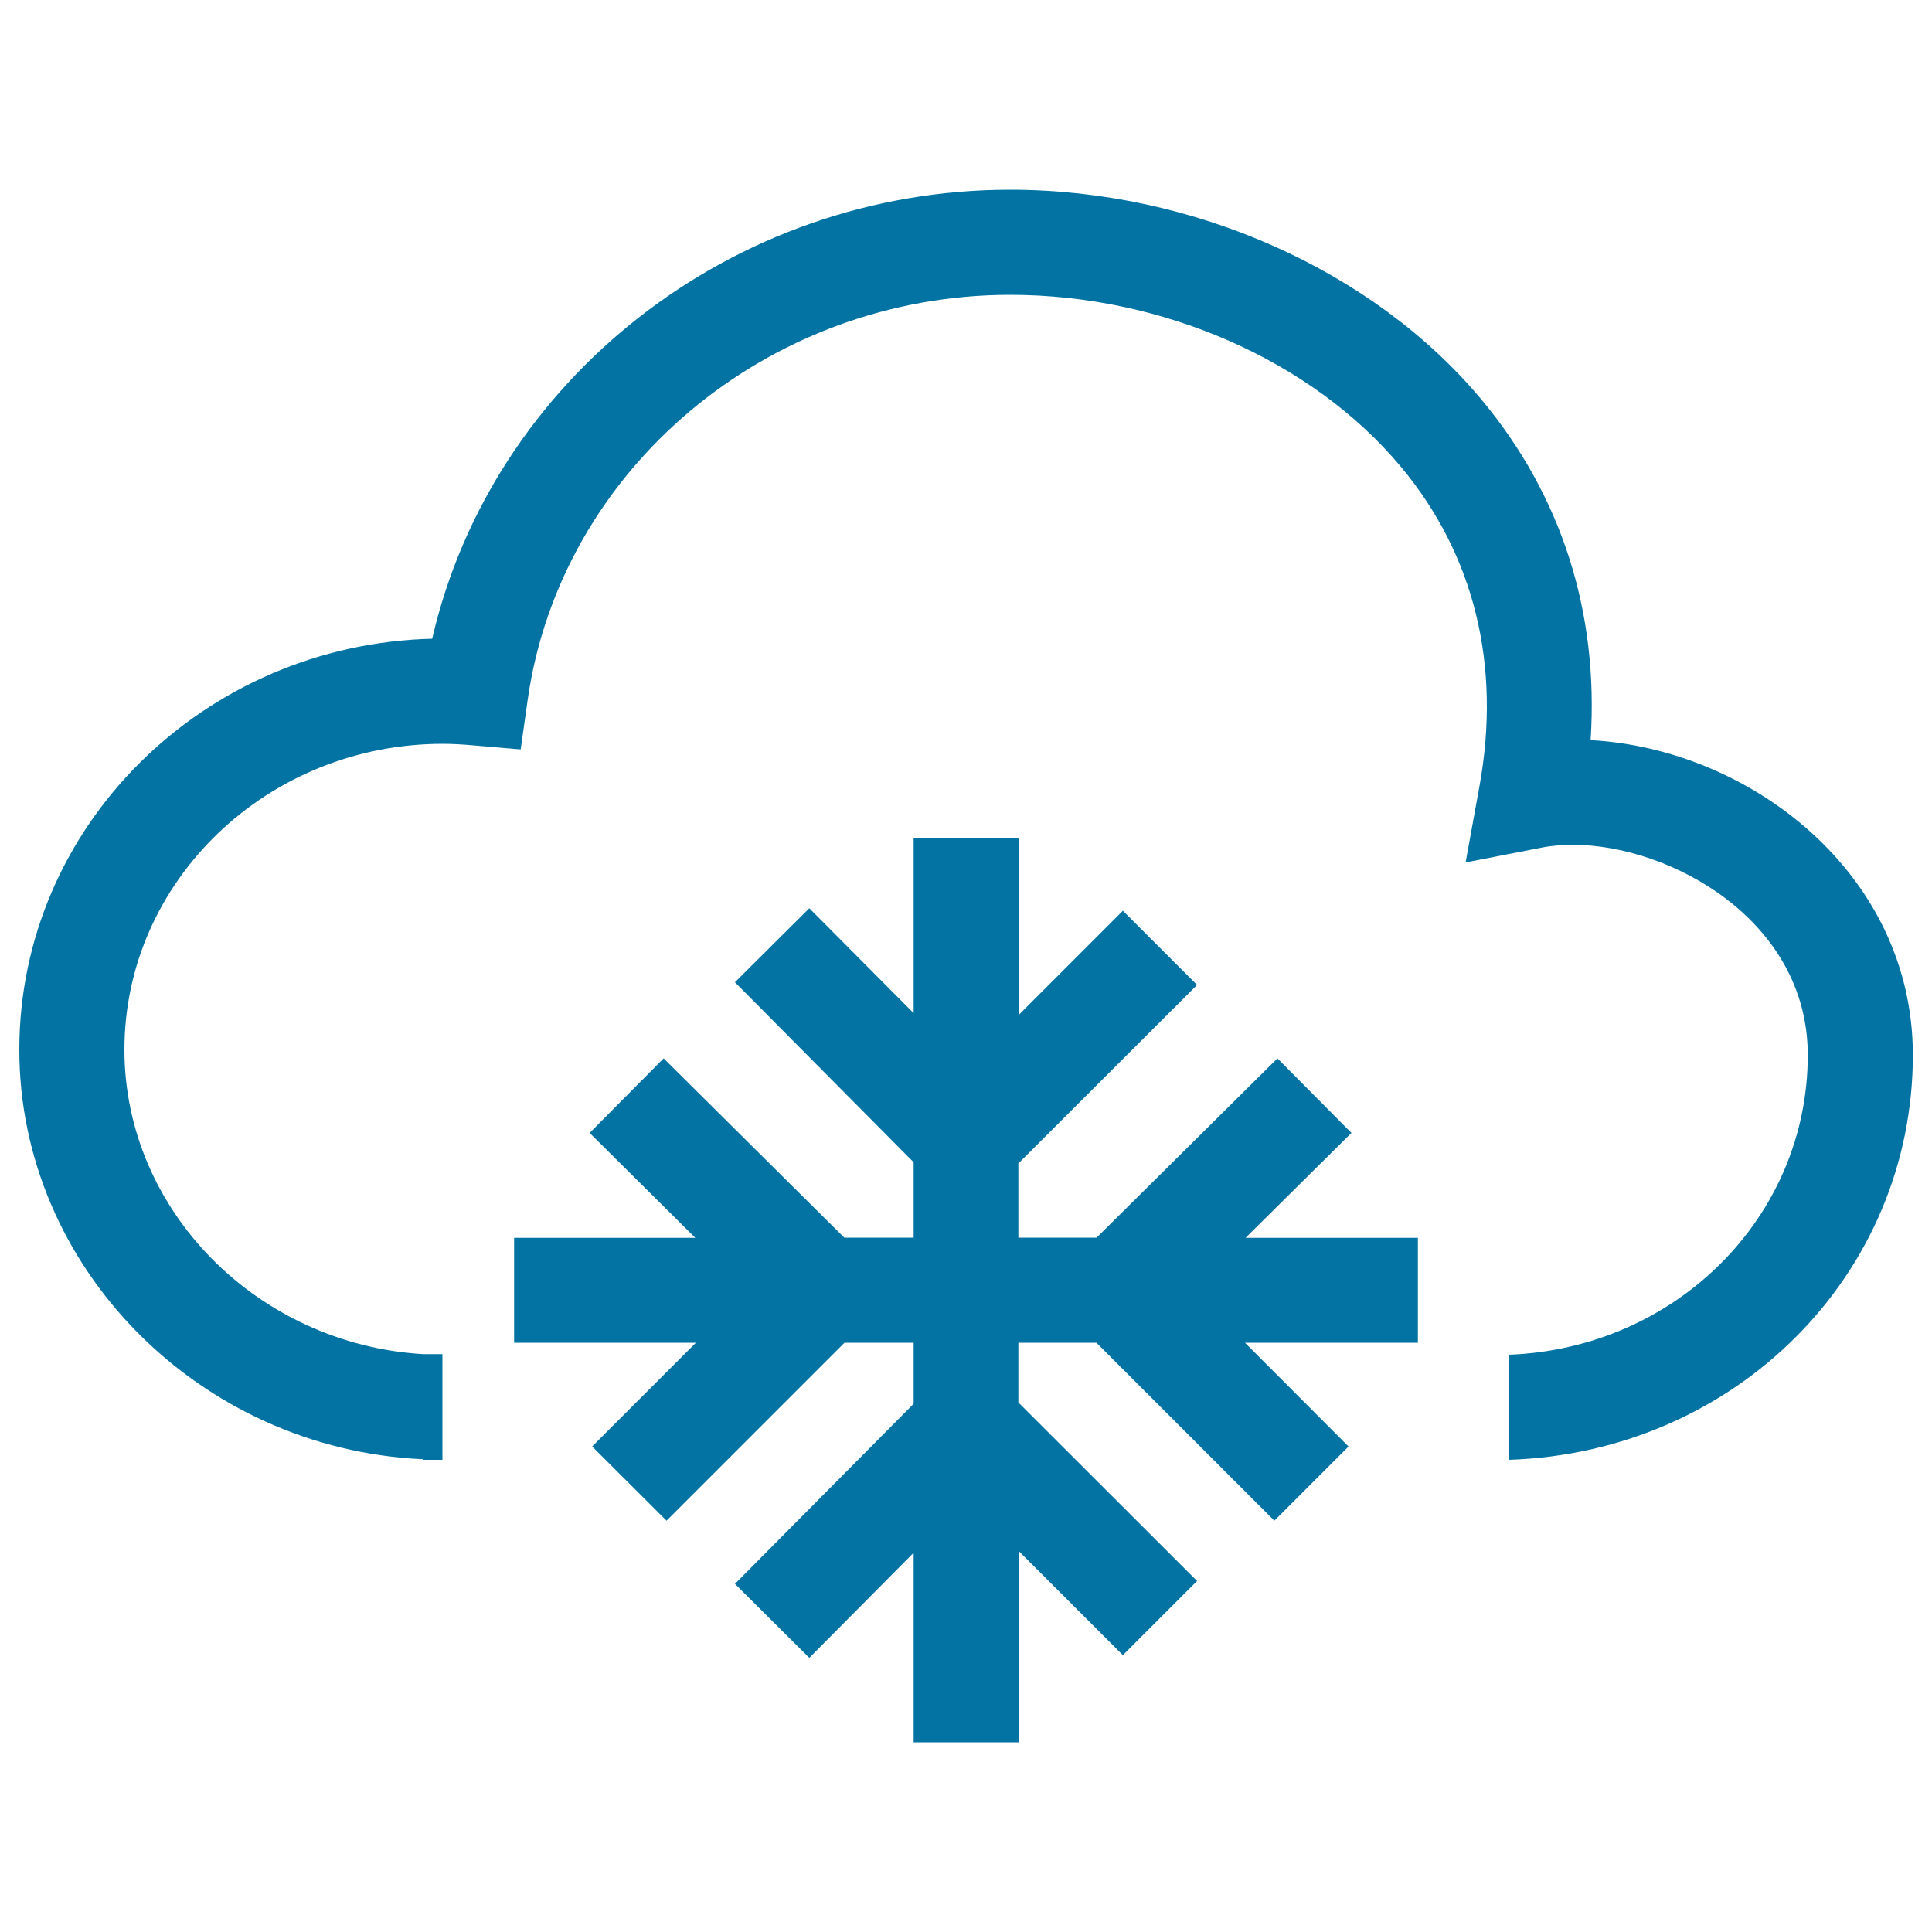
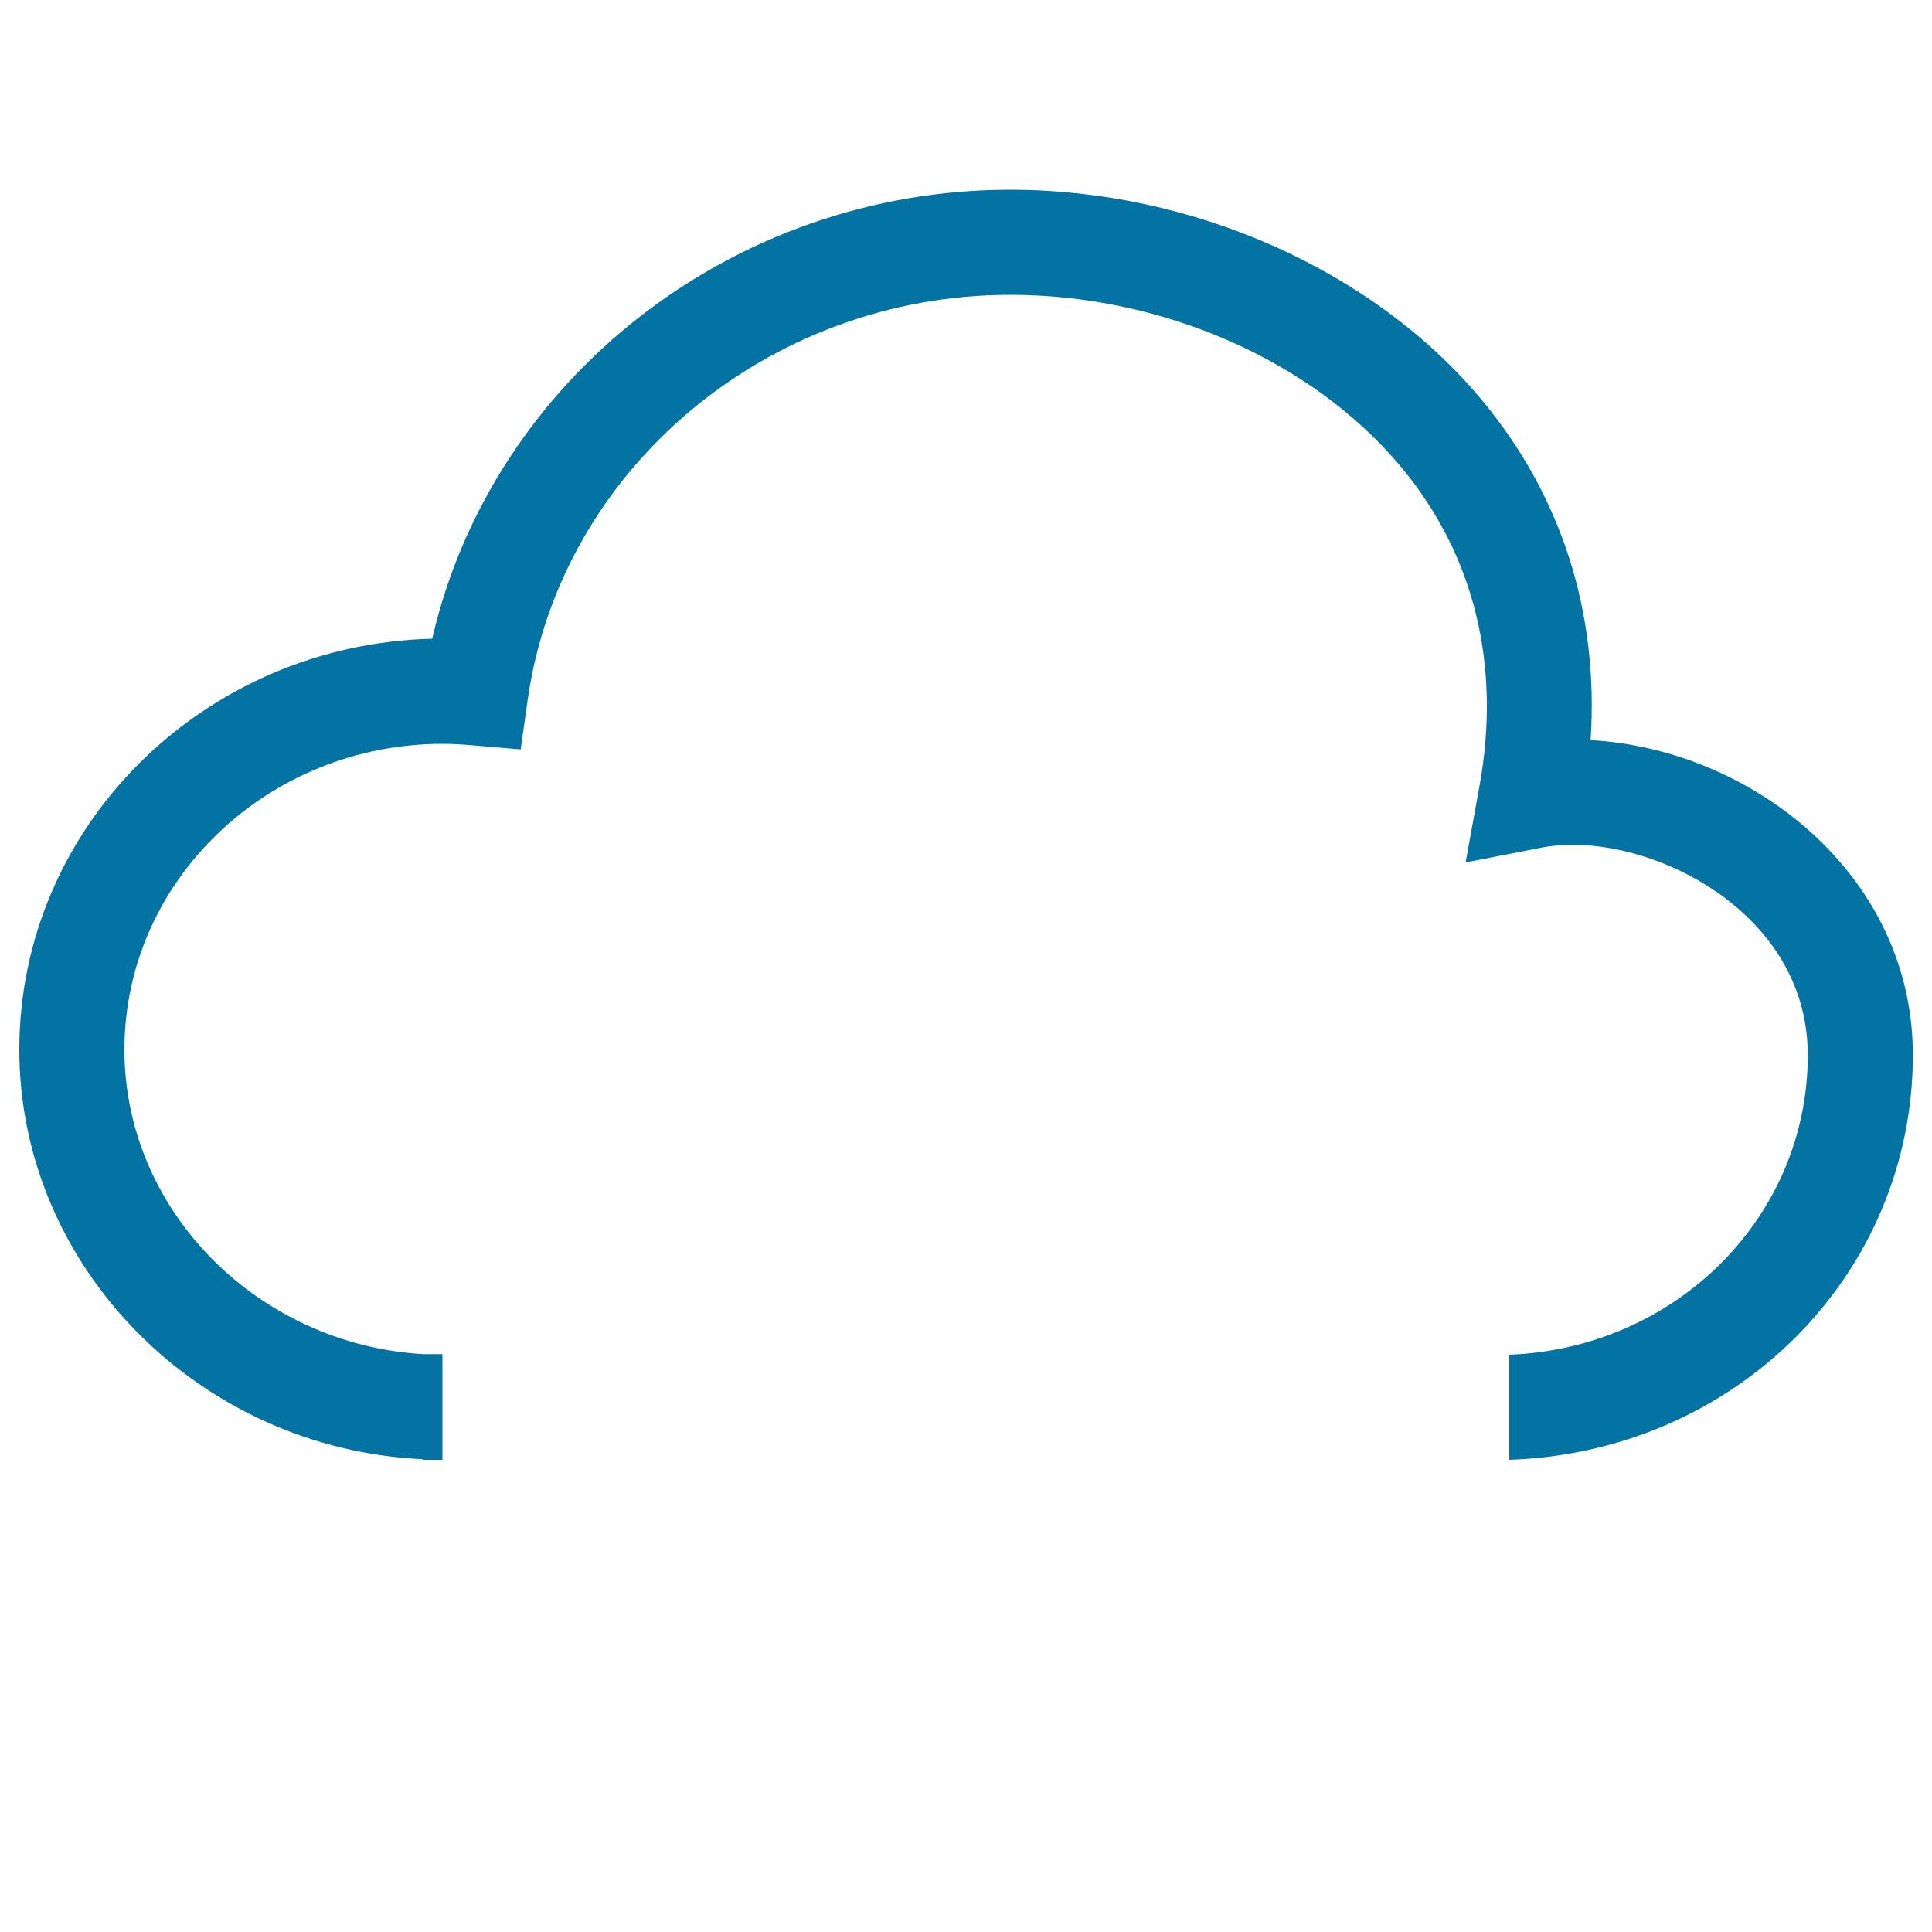
<svg xmlns="http://www.w3.org/2000/svg" viewBox="0 0 1000 1000" style="fill:#0273a2">
  <title>Light Snow SVG icon</title>
  <path d="M823.3,383.1c4.3-66.1-15-126.6-56.6-176.4C710.8,139.8,617.4,98.2,522.8,98.2c-143.9,0-268.2,98.4-299.1,232.4C105.4,333.5,10,427.7,10,543.3c0,112.8,93.3,206.8,209,212v0.3h10v-54.7h-10c-85.8-5.1-154.6-74.4-154.6-157.6c0-87.3,74-158.3,164.8-158.3c4.9,0,9.8,0.3,14.6,0.7l25.7,2.2l3.6-25.5C290,242.8,397.5,152.6,522.9,152.6c78.8,0,156.4,34.1,202.2,89c38,45.5,52.1,102.8,40.6,165.7l-7.1,39.1l39-7.6c5.3-1.1,11.1-1.5,16.9-1.5c49.5,0,121.2,38.7,121.2,108.8c0,83.9-68.3,151.8-154.6,155.1v54.4c117.2-3.9,209-95.8,209-209.6C990,451.8,905.4,387.5,823.3,383.1z" />
-   <path d="M699.5,586.4l-38.3-38.6l-93.6,92.8h-40.5v-38.4l92.5-92.4l-38.4-38.4l-54,54v-91.6h-54.3v90.6l-54-54.3l-38.5,38.3l92.5,93.2v39H437l-93.5-92.8l-38.3,38.6l54.7,54.3h-93.8V695h94.1l-53.7,53.7l38.5,38.4l92.1-92.1h35.8v31.6l-92.5,93.2l38.5,38.3l54-54.4v98.1h54.3v-99.1l54,54l38.4-38.4l-92.5-92.4V695h40.4l92.1,92.1l38.4-38.4L644.4,695h89.5v-54.3h-89.2L699.5,586.4z" />
</svg>